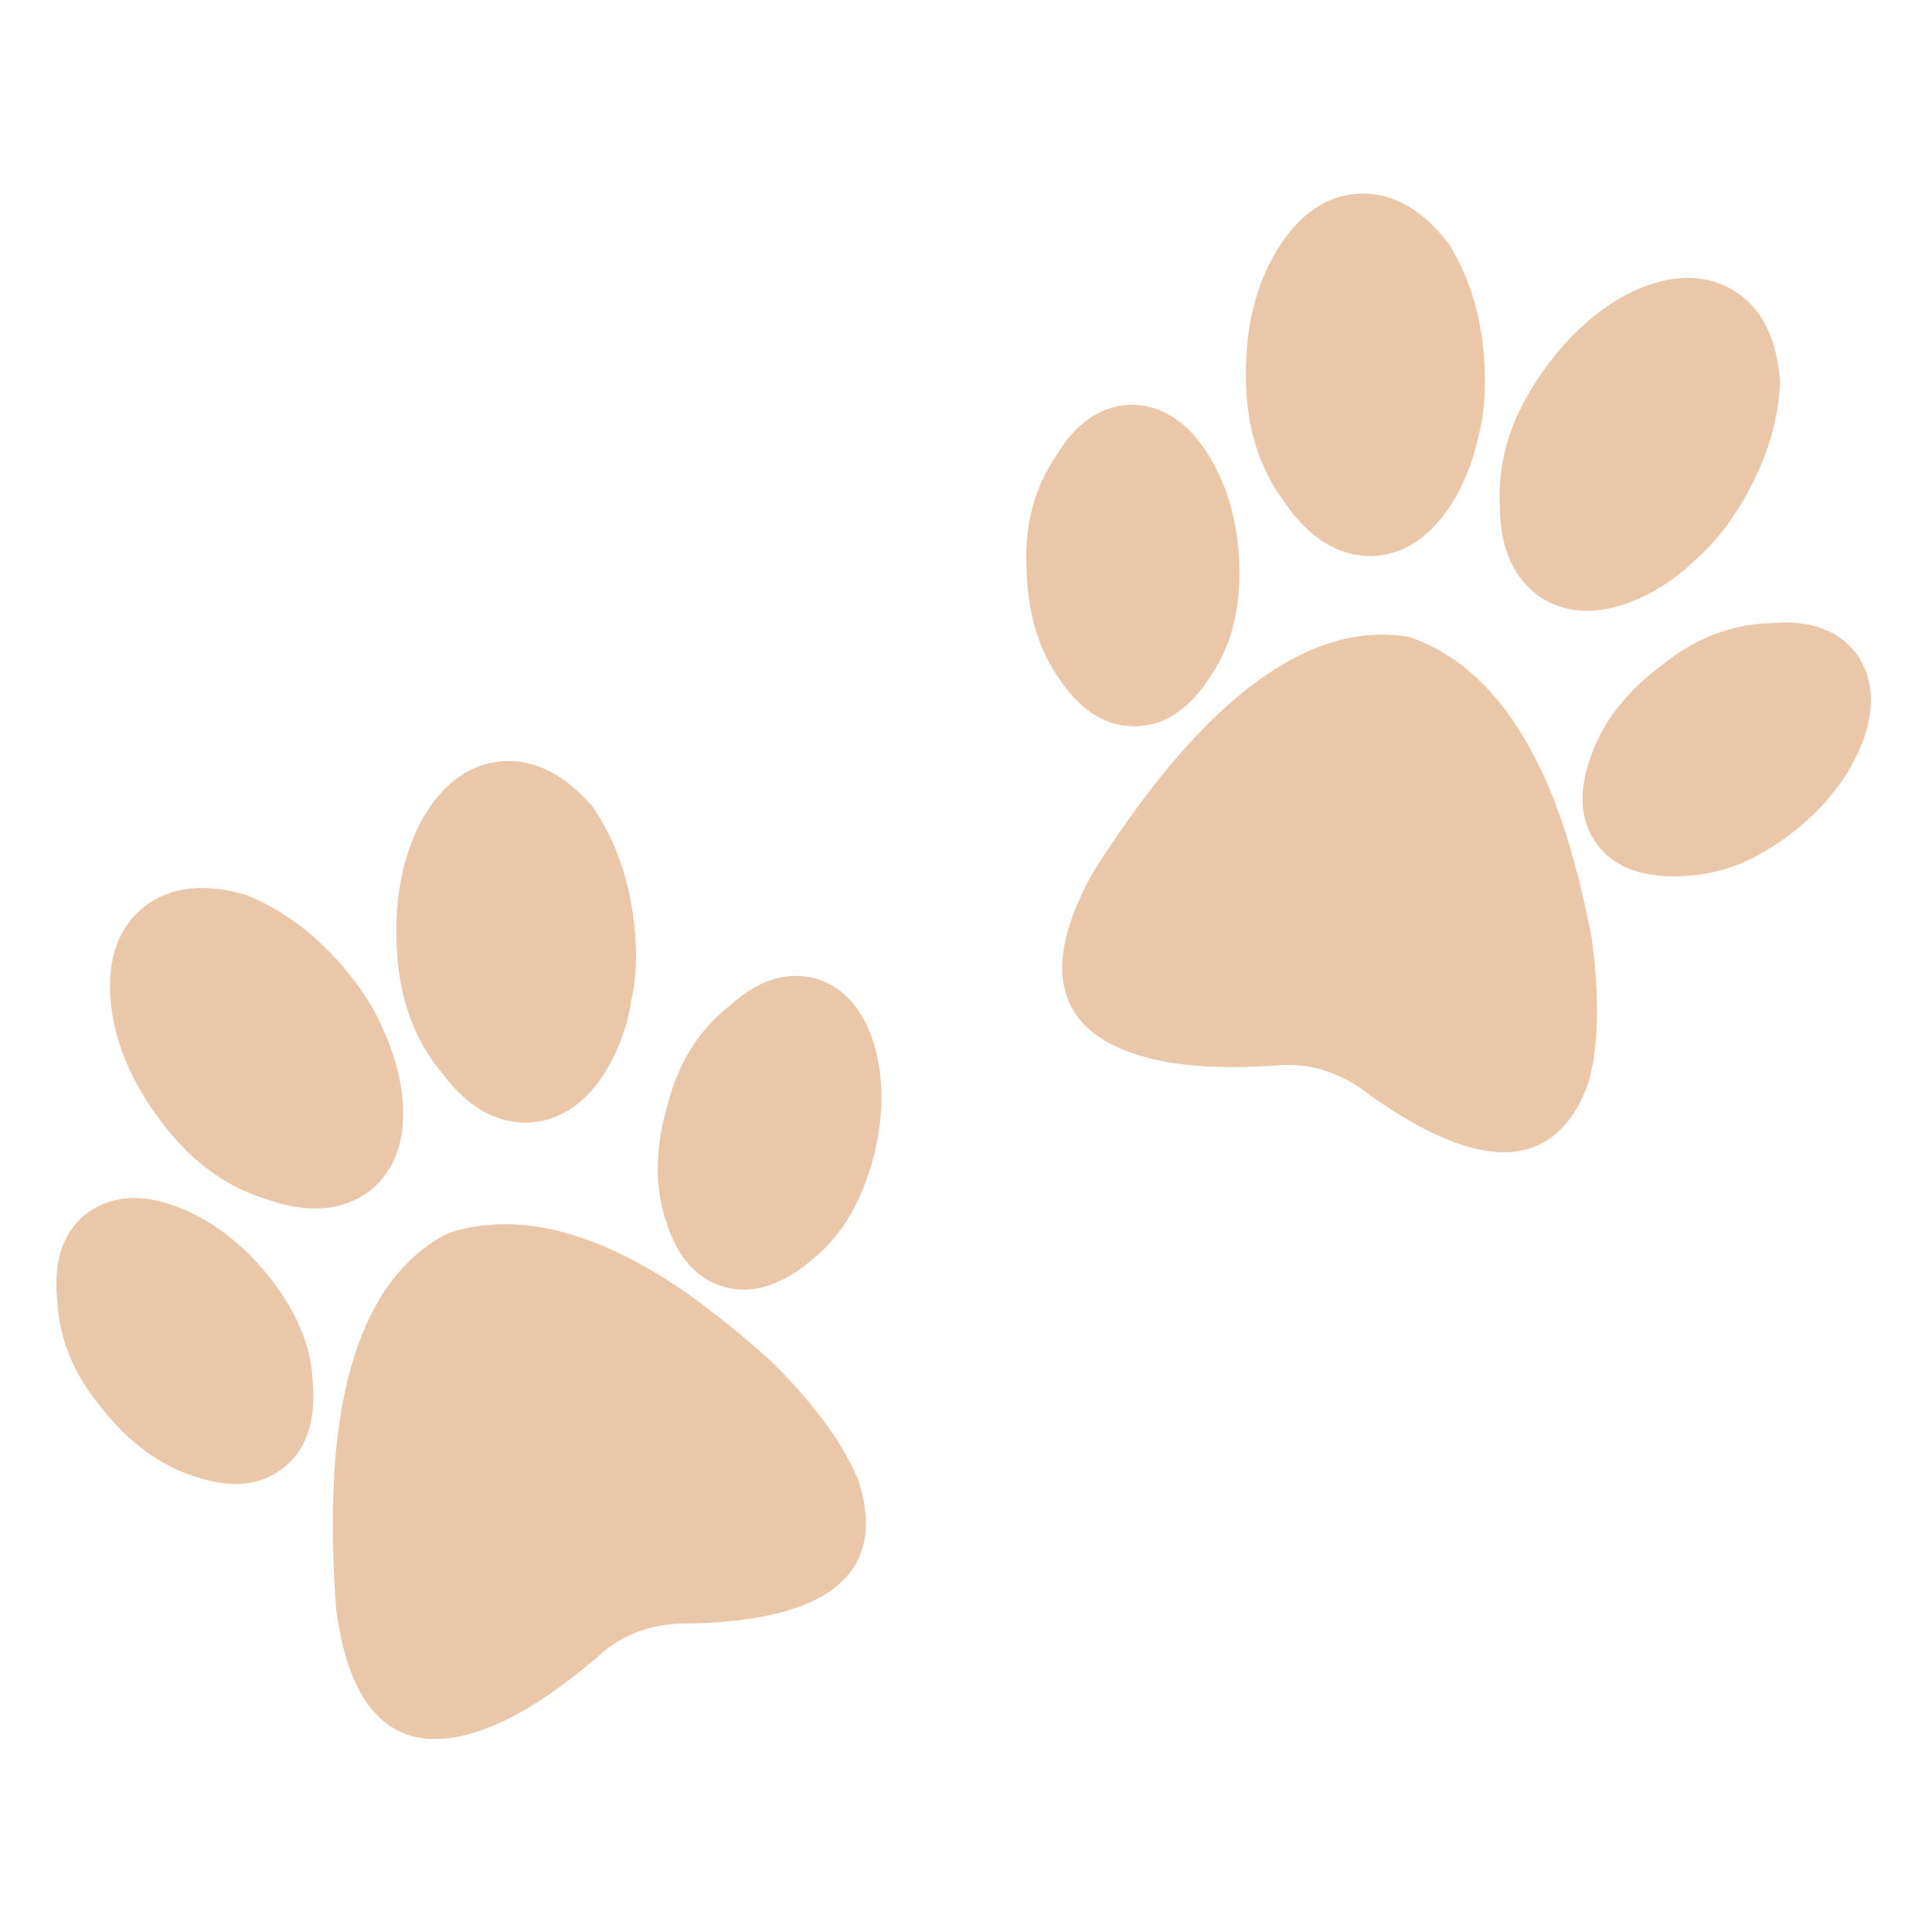
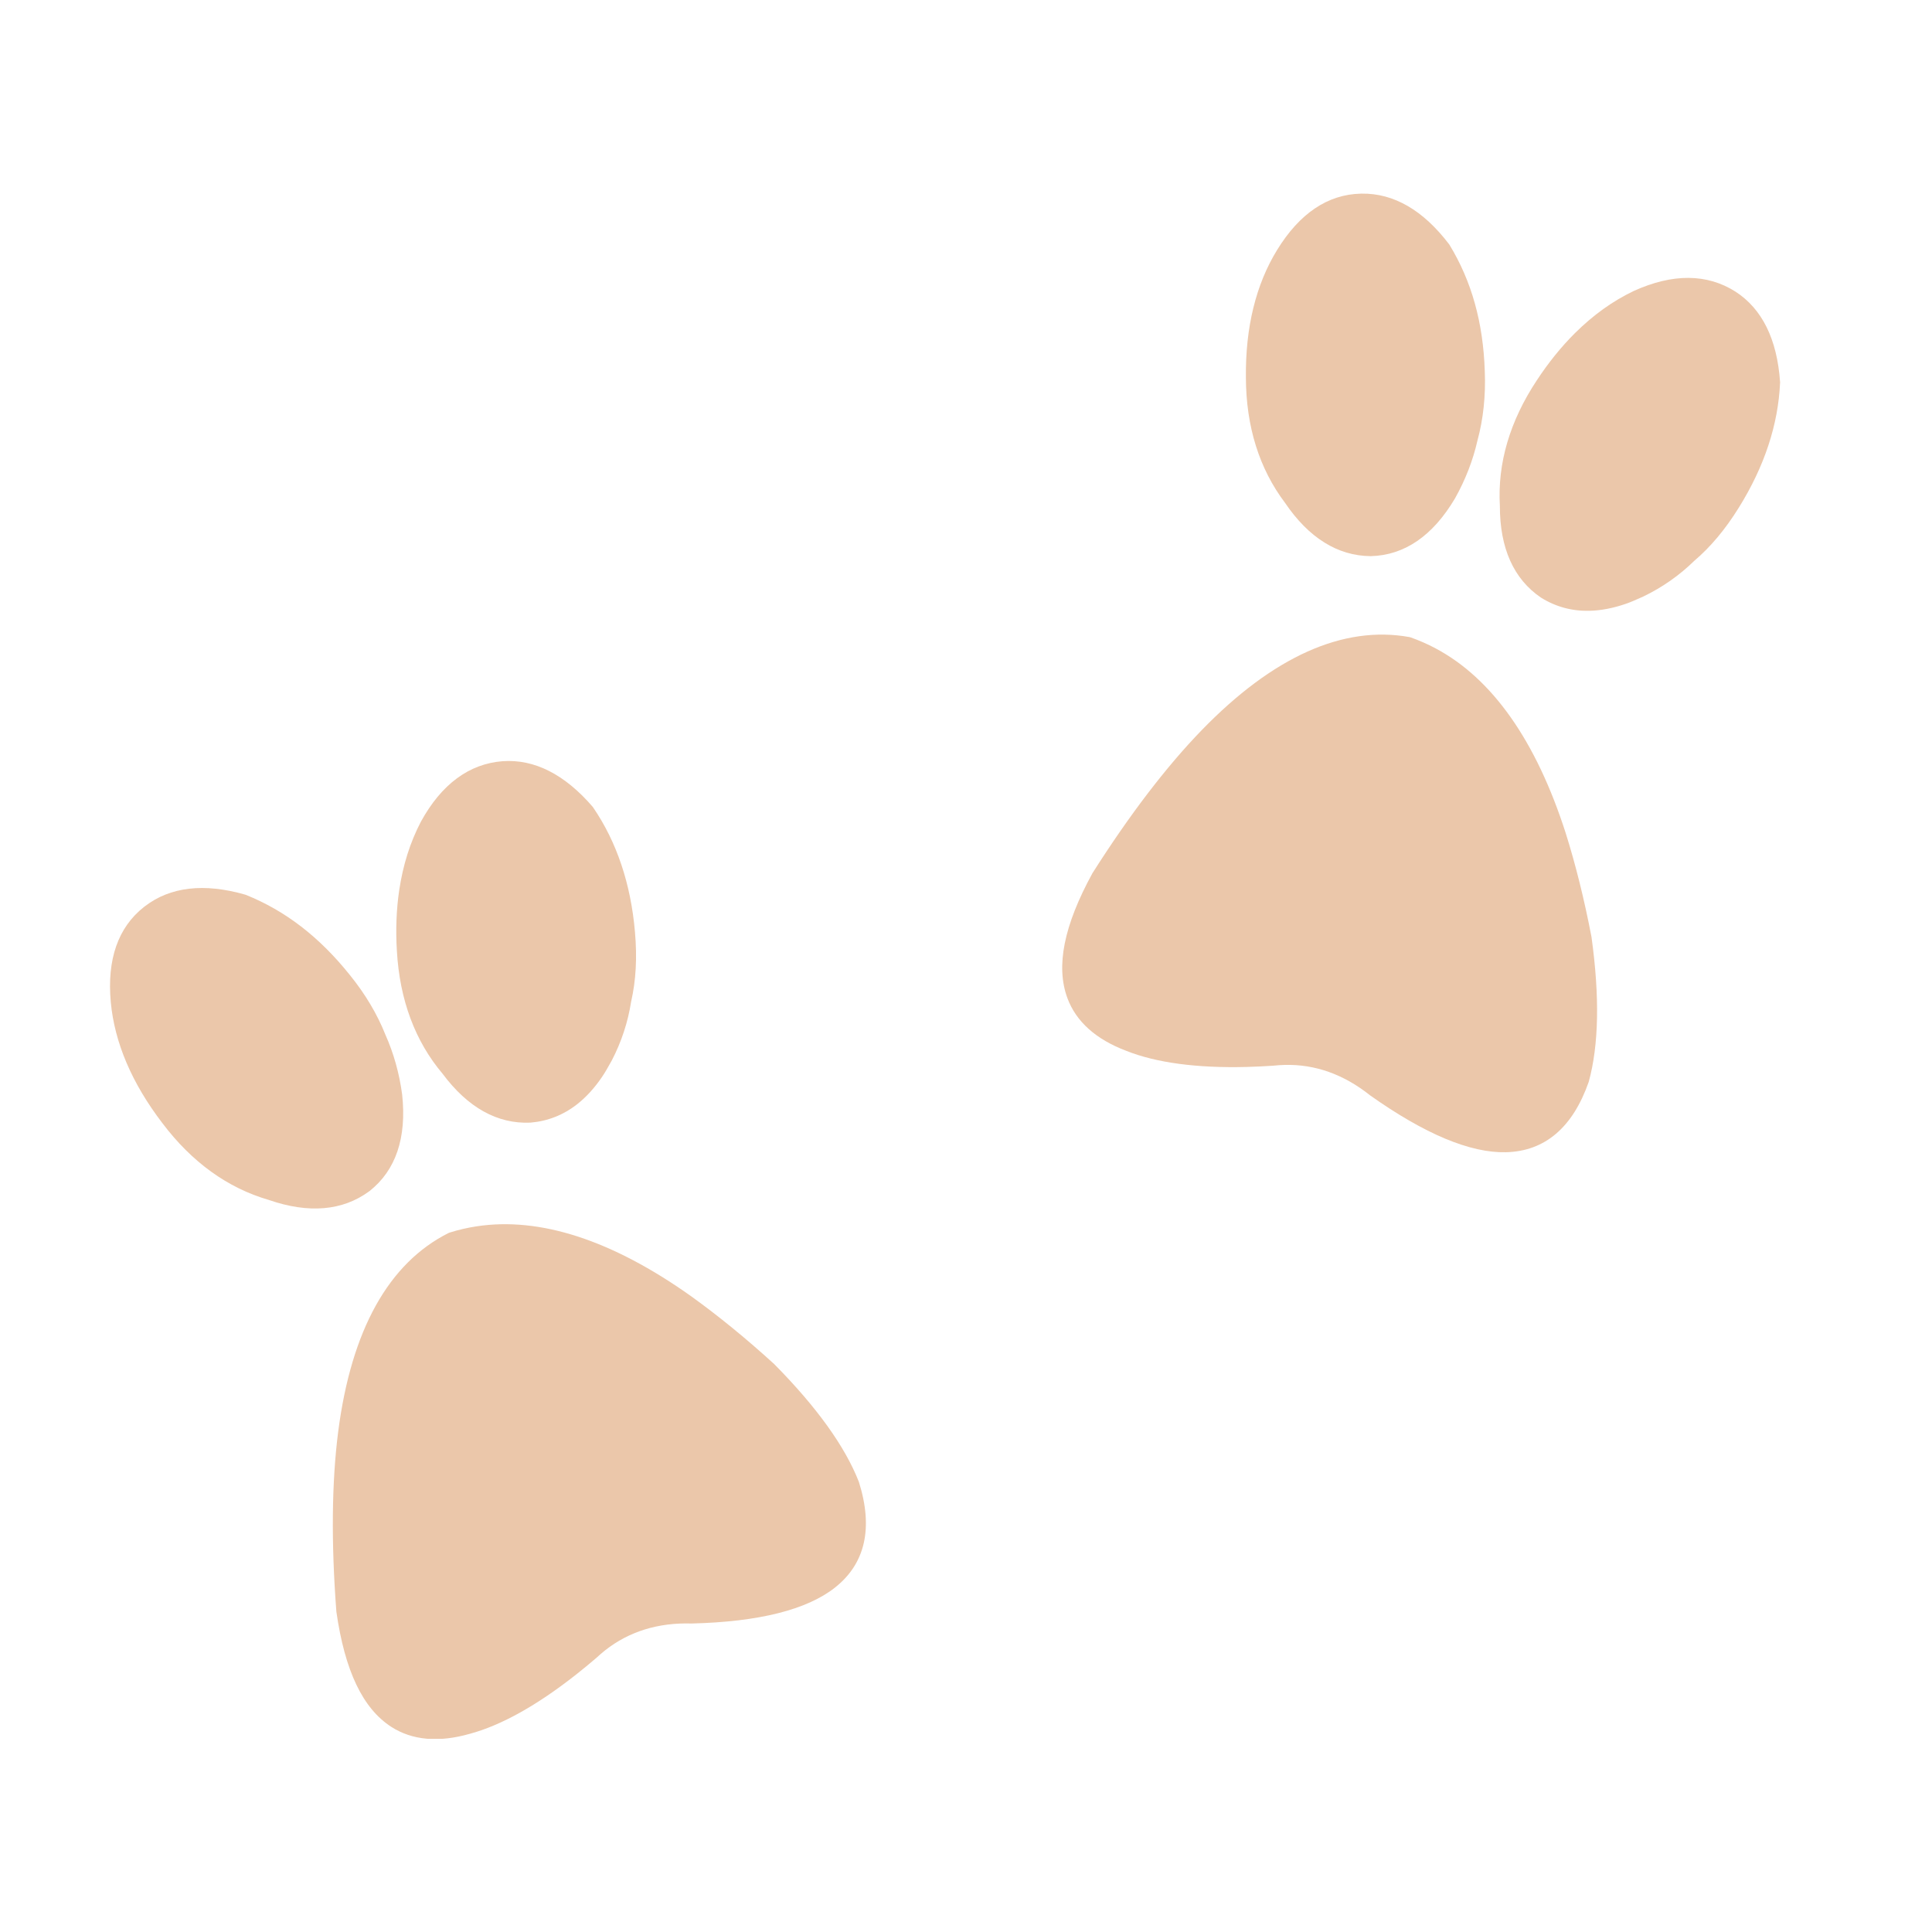
<svg xmlns="http://www.w3.org/2000/svg" version="1.0" preserveAspectRatio="xMidYMid meet" height="1000" viewBox="0 0 750 750" zoomAndPan="magnify" width="1000">
  <defs>
    <clipPath id="393044f6d4">
      <path clip-rule="nonzero" d="M 21.539 465 L 122 465 L 122 577 L 21.539 577 Z M 21.539 465" />
    </clipPath>
    <clipPath id="a25e331e3e">
      <path clip-rule="nonzero" d="M 129 475 L 337 475 L 337 675 L 129 675 Z M 129 475" />
    </clipPath>
  </defs>
-   <path fill-rule="nonzero" fill-opacity="1" d="M 409.785 177.273 C 417.23 164.641 426.738 157.867 438.148 157.125 C 449.832 156.836 459.875 162.777 468.02 174.844 C 476.133 187.25 480.523 202.09 481.09 218.945 C 481.668 236.199 478.016 250.66 470.328 261.805 C 466.355 268.312 461.906 273.227 456.699 276.828 C 452.016 280.078 446.836 281.785 441.332 281.93 L 440.934 281.941 C 429.746 282.23 419.883 276.23 411.648 264.18 C 403.227 252.566 398.797 237.82 398.5 220.43 C 397.668 204.031 401.484 189.457 409.785 177.273" fill="#ebc7aa" />
  <path fill-rule="nonzero" fill-opacity="1" d="M 466.5 283.449 C 494.23 254.875 521.438 242.699 547.105 247.301 L 547.539 247.41 C 550.891 248.598 554.195 250.039 557.348 251.723 C 579.285 263.422 596.254 287.5 607.762 323.273 C 611.668 335.668 615.039 349.23 617.812 363.715 C 621.023 386.848 620.676 405.707 616.738 419.992 C 610.523 437.723 599.727 446.906 584.648 447.293 C 570.777 447.648 553.043 440.23 531.824 425.18 C 521.629 417.062 510.5 413.094 498.711 413.402 C 497.227 413.438 495.727 413.539 494.098 413.715 C 490.625 413.945 487.195 414.105 483.934 414.191 C 464.613 414.68 448.902 412.57 437.258 407.949 C 425.453 403.492 417.738 396.594 414.367 387.465 C 409.805 375.16 412.945 359.332 424.098 338.953 C 438.504 316.273 452.762 297.613 466.5 283.449" fill="#ebc7aa" />
  <path fill-rule="nonzero" fill-opacity="1" d="M 564.848 193.441 C 556.227 208.012 545.219 215.562 532.16 215.895 L 532.059 215.895 C 519.254 215.773 508.07 208.785 498.879 195.246 C 488.836 181.949 483.723 165.586 483.656 146.598 C 483.441 127.137 487.527 110.461 495.773 97.031 C 504.484 82.848 515.402 75.484 528.23 75.176 L 528.629 75.164 C 541.082 74.996 552.488 81.605 562.531 94.812 L 562.699 95.055 C 571.297 109.176 575.781 125.242 576.391 144.117 C 576.777 153.617 575.812 162.699 573.551 171.008 C 571.809 178.691 568.891 186.223 564.848 193.441" fill="#ebc7aa" />
-   <path fill-rule="nonzero" fill-opacity="1" d="M 617.605 293.551 C 621.711 281.645 629.375 271.129 641.008 261.438 C 641.973 260.598 643.004 259.809 644.047 259.008 C 644.637 258.578 645.211 258.133 645.801 257.668 C 658.52 247.59 672.434 242.297 687.137 241.922 L 687.559 241.922 C 702.105 240.535 713.047 244.316 720.25 253.23 C 727.219 262.48 728.172 274.156 723.078 287.965 C 717.762 301.648 708.23 313.801 694.715 324.07 C 686.914 329.902 679.18 334.16 671.699 336.723 C 665.465 338.773 659.305 339.895 653.512 340.039 C 653.504 340.051 653.492 340.051 653.492 340.051 C 652.648 340.094 651.805 340.137 650.992 340.16 C 644.48 340.316 638.555 339.461 633.328 337.609 C 627.926 335.602 623.508 332.398 620.199 328.074 C 613.387 319.113 612.52 307.492 617.605 293.551" fill="#ebc7aa" />
  <path fill-rule="nonzero" fill-opacity="1" d="M 675.031 197.023 C 669.758 205.527 664.031 212.348 657.664 217.758 C 651.895 223.402 645.281 228.027 637.945 231.562 L 636.789 232.074 C 634.836 232.949 632.984 233.77 631.062 234.426 C 626.215 236.098 621.52 236.996 617.105 237.109 C 610.27 237.285 603.934 235.578 598.184 231.977 C 587.586 224.777 582.238 212.77 582.25 196.445 C 581.273 179.879 586.113 163.434 596.633 147.574 C 601.125 140.742 606.086 134.602 611.391 129.324 C 618.559 122.227 626.004 116.891 634.195 112.965 C 649.316 106.102 662.637 106.191 673.676 113.188 C 684.039 119.875 689.879 131.672 691.02 148.297 L 691.031 148.441 L 691.02 148.598 C 690.309 164.828 684.93 181.121 675.031 197.023" fill="#ebc7aa" />
  <g clip-path="url(#393044f6d4)">
-     <path fill-rule="nonzero" fill-opacity="1" d="M 32.871 471.621 C 42.047 464.402 53.668 463.16 67.414 467.941 C 81.344 473.02 93.75 482.27 104.312 495.43 C 115.109 508.902 120.848 522.676 121.379 536.207 C 122.09 543.789 121.469 550.398 119.461 556.387 C 117.672 561.789 114.543 566.27 110.215 569.672 L 109.906 569.918 C 101.117 576.836 89.621 577.945 75.793 573.223 C 62.09 568.965 49.703 559.793 39.051 546.051 C 28.555 533.41 22.883 519.449 22.23 504.746 C 20.621 490.164 24.172 479.043 32.871 471.621" fill="#ebc7aa" />
-   </g>
+     </g>
  <g clip-path="url(#a25e331e3e)">
    <path fill-rule="nonzero" fill-opacity="1" d="M 174.164 478.633 L 174.586 478.477 C 177.973 477.41 181.492 476.59 185.031 476.059 C 209.609 472.301 237.617 481.414 268.277 503.184 C 278.828 510.777 289.66 519.605 300.559 529.551 C 316.98 546.152 328.023 561.469 333.414 575.262 C 339.062 593.184 335.934 607.012 324.086 616.336 C 313.188 624.918 294.543 629.598 268.531 630.242 C 255.516 629.844 244.211 633.336 234.953 640.621 C 233.789 641.543 232.645 642.527 231.449 643.637 C 228.793 645.91 226.156 648.082 223.59 650.102 C 208.422 662.047 194.562 669.766 182.477 673.035 C 170.34 676.516 160.051 675.617 151.859 670.34 C 140.832 663.199 133.863 648.648 130.578 625.648 C 128.539 598.883 128.77 575.383 131.277 555.832 C 136.371 516.344 150.852 490.32 174.164 478.633" fill="#ebc7aa" />
  </g>
  <path fill-rule="nonzero" fill-opacity="1" d="M 143.383 462.43 L 143.328 462.465 L 143.293 462.484 C 132.977 470.059 119.824 471.168 104.355 465.82 C 88.344 461.176 74.441 451.129 63.008 435.961 C 51.18 420.5 44.457 404.699 43.004 389.008 C 41.492 372.441 45.82 360.012 55.898 352.082 L 56.219 351.84 C 66.086 344.242 79.188 342.723 95.145 347.289 L 95.426 347.379 C 110.77 353.543 123.988 363.723 135.793 378.473 C 141.785 385.859 146.457 393.711 149.633 401.715 C 152.84 408.914 155.016 416.688 156.113 424.883 C 157.934 441.715 153.648 454.348 143.383 462.43" fill="#ebc7aa" />
-   <path fill-rule="nonzero" fill-opacity="1" d="M 314.961 489.23 C 314.953 489.242 314.953 489.242 314.953 489.242 C 314.297 489.797 313.652 490.32 313.008 490.84 C 307.895 494.855 302.645 497.727 297.352 499.355 C 291.816 501 286.355 501.062 281.105 499.578 C 270.285 496.496 262.617 487.703 258.348 473.496 C 254.496 461.5 254.34 448.492 257.836 433.766 C 258.113 432.512 258.469 431.27 258.836 429.992 C 259.035 429.309 259.234 428.605 259.422 427.875 C 263.57 412.195 271.531 399.633 283.094 390.539 L 283.426 390.273 C 294.246 380.469 305.285 376.945 316.395 379.781 C 327.512 383.008 335.27 391.781 339.465 405.895 C 343.426 420.035 343.059 435.473 338.398 451.785 C 335.637 461.121 331.996 469.16 327.535 475.691 C 323.785 481.07 319.523 485.648 314.961 489.23" fill="#ebc7aa" />
  <path fill-rule="nonzero" fill-opacity="1" d="M 237.496 411.672 L 236.875 412.773 C 235.82 414.645 234.844 416.41 233.688 418.086 C 230.816 422.32 227.598 425.859 224.125 428.598 C 218.766 432.82 212.66 435.238 205.891 435.805 C 193.098 436.371 181.602 429.961 171.848 416.875 C 161.129 404.199 155.145 388.133 154.07 369.137 C 153.57 360.973 153.871 353.078 154.957 345.684 C 156.445 335.715 159.219 326.984 163.414 318.934 C 171.414 304.387 182.133 296.48 195.16 295.492 C 207.48 294.641 219.219 300.594 230.094 313.215 L 230.195 313.336 L 230.273 313.469 C 239.438 326.887 244.887 343.152 246.496 361.816 C 247.371 371.773 246.871 380.668 245.008 388.82 C 243.766 396.793 241.246 404.453 237.496 411.672" fill="#ebc7aa" />
</svg>